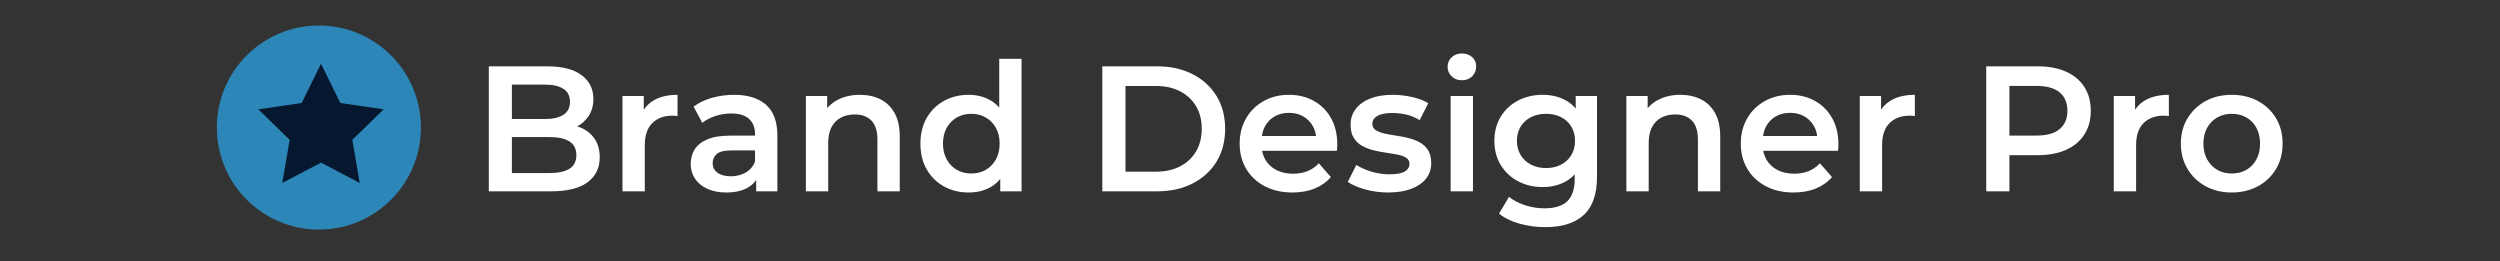
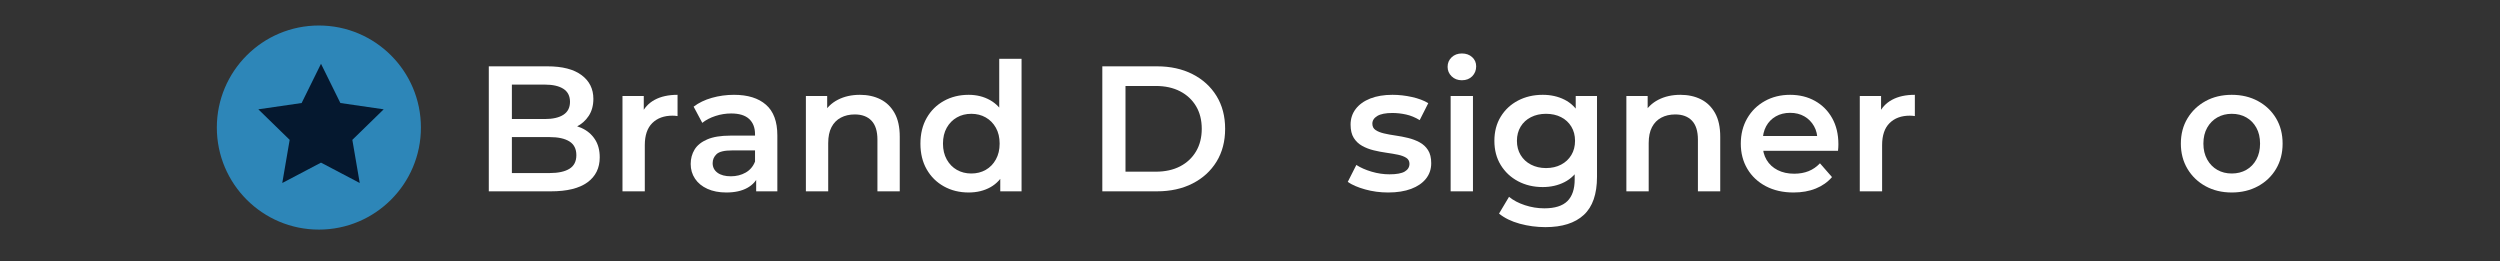
<svg xmlns="http://www.w3.org/2000/svg" width="392px" height="41px" viewBox="0 0 392 41" version="1.1">
  <rect x="0" y="0" width="392" height="41" fill="#333333" stroke="none" />
  <title>Pro Header</title>
  <g id="Pro-Header" stroke="none" stroke-width="1" fill="none" fill-rule="evenodd">
    <g id="Group" transform="translate(34, 4)">
      <g id="Brand-Designer-Pro" transform="translate(42.644, 4.384)" fill="#FFFFFF" fill-rule="nonzero">
        <path d="M0,21.616 L0,2.016 L9.18,2.016 C11.529,2.016 13.319,2.476 14.55,3.397 C15.781,4.318 16.397,5.557 16.397,7.115 C16.397,8.154 16.154,9.044 15.669,9.786 C15.183,10.528 14.535,11.099 13.726,11.498 C12.916,11.897 12.03,12.097 11.068,12.097 L11.579,11.097 C12.688,11.097 13.679,11.295 14.554,11.692 C15.429,12.089 16.121,12.673 16.63,13.445 C17.14,14.216 17.394,15.163 17.394,16.285 C17.394,17.967 16.75,19.276 15.463,20.212 C14.176,21.148 12.268,21.616 9.74,21.616 L0,21.616 Z M3.619,18.751 L9.521,18.751 C10.883,18.751 11.925,18.527 12.646,18.079 C13.368,17.631 13.729,16.919 13.729,15.943 C13.729,14.968 13.368,14.252 12.646,13.796 C11.925,13.34 10.883,13.111 9.521,13.111 L3.342,13.111 L3.342,10.28 L8.771,10.28 C10.038,10.28 11.015,10.056 11.702,9.609 C12.388,9.162 12.732,8.485 12.732,7.58 C12.732,6.672 12.388,5.995 11.702,5.549 C11.015,5.104 10.038,4.881 8.771,4.881 L3.619,4.881 L3.619,18.751 Z" id="Shape" />
        <path d="M20.961,21.616 L20.961,6.666 L24.299,6.666 L24.299,10.774 L23.904,9.579 C24.338,8.564 25.04,7.794 26.01,7.269 C26.98,6.745 28.175,6.483 29.596,6.483 L29.596,9.816 C29.446,9.795 29.308,9.779 29.183,9.768 C29.058,9.758 28.932,9.753 28.805,9.753 C27.48,9.753 26.424,10.138 25.639,10.909 C24.853,11.68 24.461,12.835 24.461,14.373 L24.461,21.616 L20.961,21.616 Z" id="Path" />
        <path d="M41.924,21.616 L41.924,18.583 L41.744,17.952 L41.744,12.654 C41.744,11.631 41.434,10.835 40.814,10.264 C40.194,9.693 39.257,9.408 38.003,9.408 C37.166,9.408 36.344,9.539 35.537,9.803 C34.731,10.066 34.043,10.425 33.474,10.88 L32.116,8.341 C32.914,7.732 33.87,7.27 34.982,6.956 C36.095,6.641 37.249,6.483 38.443,6.483 C40.604,6.483 42.278,7.002 43.464,8.04 C44.651,9.078 45.244,10.68 45.244,12.848 L45.244,21.616 L41.924,21.616 Z M37.242,21.798 C36.106,21.798 35.117,21.608 34.277,21.227 C33.437,20.847 32.79,20.318 32.337,19.64 C31.883,18.962 31.656,18.192 31.656,17.331 C31.656,16.488 31.859,15.733 32.266,15.067 C32.672,14.401 33.333,13.87 34.247,13.475 C35.161,13.079 36.37,12.882 37.876,12.882 L42.214,12.882 L42.214,15.202 L38.128,15.202 C36.936,15.202 36.133,15.395 35.72,15.78 C35.306,16.165 35.099,16.638 35.099,17.197 C35.099,17.828 35.352,18.329 35.858,18.701 C36.365,19.073 37.063,19.258 37.952,19.258 C38.82,19.258 39.595,19.064 40.276,18.677 C40.957,18.289 41.446,17.713 41.744,16.949 L42.337,19.044 C41.996,19.923 41.394,20.602 40.528,21.08 C39.663,21.559 38.568,21.798 37.242,21.798 Z" id="Shape" />
        <path d="M58.189,6.483 C59.398,6.483 60.47,6.717 61.405,7.185 C62.341,7.653 63.08,8.37 63.623,9.338 C64.166,10.305 64.437,11.543 64.437,13.051 L64.437,21.616 L60.937,21.616 L60.937,13.509 C60.937,12.183 60.627,11.194 60.006,10.54 C59.386,9.887 58.51,9.56 57.379,9.56 C56.559,9.56 55.833,9.727 55.201,10.061 C54.569,10.396 54.08,10.892 53.736,11.552 C53.391,12.211 53.219,13.045 53.219,14.054 L53.219,21.616 L49.719,21.616 L49.719,6.666 L53.057,6.666 L53.057,10.707 L52.463,9.467 C52.979,8.505 53.737,7.767 54.738,7.254 C55.739,6.74 56.89,6.483 58.189,6.483 Z" id="Path" />
        <path d="M75.242,21.798 C73.802,21.798 72.51,21.481 71.365,20.845 C70.219,20.209 69.318,19.319 68.663,18.174 C68.007,17.029 67.679,15.684 67.679,14.139 C67.679,12.594 68.007,11.249 68.663,10.104 C69.318,8.96 70.219,8.07 71.365,7.435 C72.51,6.801 73.802,6.483 75.242,6.483 C76.488,6.483 77.606,6.76 78.594,7.313 C79.583,7.866 80.368,8.705 80.949,9.832 C81.531,10.958 81.822,12.393 81.822,14.139 C81.822,15.871 81.541,17.304 80.979,18.44 C80.418,19.575 79.643,20.419 78.656,20.971 C77.668,21.523 76.53,21.798 75.242,21.798 Z M75.657,18.821 C76.497,18.821 77.25,18.632 77.916,18.253 C78.582,17.875 79.112,17.331 79.507,16.622 C79.902,15.913 80.099,15.085 80.099,14.139 C80.099,13.175 79.902,12.343 79.507,11.644 C79.112,10.946 78.582,10.407 77.916,10.029 C77.25,9.65 76.497,9.461 75.657,9.461 C74.816,9.461 74.063,9.65 73.397,10.029 C72.731,10.407 72.201,10.946 71.806,11.644 C71.412,12.343 71.214,13.175 71.214,14.139 C71.214,15.085 71.412,15.913 71.806,16.622 C72.201,17.331 72.731,17.875 73.397,18.253 C74.063,18.632 74.816,18.821 75.657,18.821 Z M80.198,21.616 L80.198,18.081 L80.316,14.115 L80.036,10.148 L80.036,0.84 L83.536,0.84 L83.536,21.616 L80.198,21.616 Z" id="Shape" />
        <path d="M96.199,21.616 L96.199,2.016 L104.762,2.016 C106.881,2.016 108.743,2.425 110.348,3.243 C111.952,4.06 113.205,5.201 114.106,6.665 C115.006,8.129 115.457,9.846 115.457,11.814 C115.457,13.783 115.006,15.5 114.106,16.965 C113.205,18.43 111.952,19.572 110.348,20.389 C108.743,21.207 106.881,21.616 104.762,21.616 L96.199,21.616 Z M99.833,18.536 L104.58,18.536 C106.05,18.536 107.323,18.257 108.396,17.7 C109.469,17.142 110.303,16.358 110.899,15.349 C111.494,14.341 111.791,13.162 111.791,11.814 C111.791,10.45 111.494,9.268 110.899,8.269 C110.303,7.269 109.469,6.49 108.396,5.933 C107.323,5.375 106.05,5.096 104.58,5.096 L99.833,5.096 L99.833,18.536 Z" id="Shape" />
-         <path d="M126.003,21.798 C124.347,21.798 122.897,21.469 121.653,20.811 C120.409,20.153 119.445,19.246 118.761,18.091 C118.076,16.936 117.734,15.618 117.734,14.139 C117.734,12.655 118.068,11.336 118.734,10.181 C119.401,9.027 120.319,8.122 121.489,7.467 C122.659,6.811 123.983,6.483 125.464,6.483 C126.927,6.483 128.228,6.802 129.369,7.44 C130.51,8.078 131.406,8.977 132.059,10.137 C132.712,11.296 133.038,12.663 133.038,14.237 C133.038,14.379 133.033,14.545 133.022,14.735 C133.012,14.924 132.997,15.098 132.979,15.257 L120.532,15.257 L120.532,12.937 L131.13,12.937 L129.749,13.675 C129.766,12.818 129.589,12.062 129.22,11.406 C128.851,10.75 128.346,10.237 127.705,9.865 C127.063,9.494 126.319,9.308 125.471,9.308 C124.623,9.308 123.874,9.494 123.223,9.865 C122.572,10.237 122.067,10.754 121.707,11.418 C121.347,12.082 121.167,12.859 121.167,13.749 L121.167,14.311 C121.167,15.208 121.371,15.999 121.779,16.685 C122.186,17.371 122.763,17.904 123.508,18.284 C124.254,18.664 125.118,18.854 126.101,18.854 C126.941,18.854 127.695,18.72 128.363,18.452 C129.032,18.184 129.626,17.773 130.147,17.221 L132.037,19.383 C131.355,20.17 130.504,20.769 129.486,21.181 C128.467,21.593 127.306,21.798 126.003,21.798 Z" id="Path" />
        <path d="M141.018,21.798 C139.76,21.798 138.557,21.638 137.41,21.317 C136.263,20.997 135.354,20.604 134.684,20.14 L136.03,17.48 C136.693,17.909 137.493,18.261 138.43,18.537 C139.367,18.812 140.3,18.949 141.231,18.949 C142.338,18.949 143.136,18.803 143.626,18.51 C144.116,18.216 144.361,17.811 144.361,17.295 C144.361,16.892 144.195,16.582 143.861,16.366 C143.528,16.15 143.087,15.985 142.54,15.872 C141.993,15.759 141.391,15.657 140.733,15.565 C140.075,15.472 139.417,15.346 138.758,15.187 C138.098,15.027 137.495,14.795 136.948,14.492 C136.401,14.188 135.961,13.772 135.627,13.243 C135.294,12.714 135.127,12.019 135.127,11.158 C135.127,10.22 135.397,9.4 135.936,8.697 C136.475,7.995 137.235,7.45 138.215,7.063 C139.194,6.677 140.356,6.483 141.699,6.483 C142.706,6.483 143.724,6.598 144.755,6.828 C145.785,7.058 146.637,7.379 147.309,7.792 L145.964,10.452 C145.261,10.023 144.548,9.729 143.824,9.57 C143.101,9.412 142.388,9.332 141.686,9.332 C140.623,9.332 139.833,9.488 139.316,9.8 C138.799,10.112 138.541,10.516 138.541,11.011 C138.541,11.447 138.708,11.777 139.041,12.003 C139.375,12.229 139.815,12.406 140.362,12.535 C140.91,12.664 141.512,12.775 142.17,12.867 C142.828,12.959 143.486,13.086 144.143,13.247 C144.801,13.408 145.404,13.636 145.951,13.932 C146.498,14.227 146.938,14.635 147.271,15.155 C147.605,15.676 147.772,16.359 147.772,17.203 C147.772,18.134 147.499,18.944 146.953,19.631 C146.406,20.319 145.631,20.852 144.625,21.231 C143.62,21.609 142.418,21.798 141.018,21.798 Z" id="Path" />
        <path d="M150.816,21.616 L150.816,6.664 L154.316,6.664 L154.316,21.616 L150.816,21.616 Z M152.58,4.2 C151.926,4.2 151.39,3.995 150.97,3.584 C150.55,3.173 150.34,2.679 150.34,2.1 C150.34,1.503 150.55,1.003 150.97,0.602 C151.39,0.201 151.926,0 152.58,0 C153.233,0 153.77,0.191 154.19,0.574 C154.61,0.957 154.82,1.437 154.82,2.016 C154.82,2.632 154.614,3.15 154.204,3.57 C153.793,3.99 153.252,4.2 152.58,4.2 Z" id="Shape" />
        <path d="M165.686,27.23 C164.304,27.23 162.958,27.051 161.649,26.693 C160.34,26.335 159.259,25.807 158.404,25.107 L159.971,22.477 C160.634,23.025 161.463,23.463 162.461,23.79 C163.458,24.118 164.473,24.282 165.505,24.282 C167.153,24.282 168.359,23.905 169.122,23.151 C169.885,22.397 170.266,21.263 170.266,19.749 L170.266,17.071 L170.546,13.701 L170.428,10.306 L170.428,6.666 L173.766,6.666 L173.766,19.344 C173.766,22.052 173.075,24.044 171.693,25.318 C170.31,26.593 168.308,27.23 165.686,27.23 Z M165.258,20.947 C163.824,20.947 162.535,20.643 161.391,20.037 C160.246,19.43 159.341,18.584 158.675,17.499 C158.008,16.414 157.675,15.148 157.675,13.701 C157.675,12.254 158.008,10.988 158.675,9.903 C159.341,8.818 160.246,7.977 161.391,7.379 C162.535,6.782 163.824,6.483 165.258,6.483 C166.519,6.483 167.655,6.736 168.667,7.243 C169.679,7.749 170.487,8.536 171.093,9.604 C171.699,10.671 172.002,12.037 172.002,13.701 C172.002,15.365 171.699,16.731 171.093,17.798 C170.487,18.866 169.679,19.657 168.667,20.173 C167.655,20.689 166.519,20.947 165.258,20.947 Z M165.768,17.969 C166.662,17.969 167.452,17.789 168.136,17.429 C168.821,17.07 169.356,16.569 169.743,15.927 C170.129,15.286 170.322,14.544 170.322,13.701 C170.322,12.855 170.129,12.113 169.743,11.473 C169.356,10.832 168.821,10.337 168.136,9.987 C167.452,9.636 166.662,9.461 165.768,9.461 C164.893,9.461 164.108,9.636 163.414,9.987 C162.72,10.337 162.18,10.832 161.792,11.473 C161.404,12.113 161.21,12.855 161.21,13.701 C161.21,14.544 161.404,15.286 161.792,15.927 C162.18,16.569 162.72,17.07 163.414,17.429 C164.108,17.789 164.893,17.969 165.768,17.969 Z" id="Shape" />
        <path d="M186.841,6.483 C188.049,6.483 189.122,6.717 190.057,7.185 C190.993,7.653 191.732,8.37 192.275,9.338 C192.817,10.305 193.089,11.543 193.089,13.051 L193.089,21.616 L189.589,21.616 L189.589,13.509 C189.589,12.183 189.278,11.194 188.658,10.54 C188.037,9.887 187.162,9.56 186.031,9.56 C185.211,9.56 184.485,9.727 183.853,10.061 C183.221,10.396 182.732,10.892 182.388,11.552 C182.043,12.211 181.871,13.045 181.871,14.054 L181.871,21.616 L178.371,21.616 L178.371,6.666 L181.709,6.666 L181.709,10.707 L181.114,9.467 C181.631,8.505 182.389,7.767 183.39,7.254 C184.391,6.74 185.541,6.483 186.841,6.483 Z" id="Path" />
        <path d="M204.581,21.798 C202.926,21.798 201.476,21.469 200.231,20.811 C198.987,20.153 198.023,19.246 197.339,18.091 C196.655,16.936 196.313,15.618 196.313,14.139 C196.313,12.655 196.646,11.336 197.313,10.181 C197.979,9.027 198.897,8.122 200.067,7.467 C201.237,6.811 202.562,6.483 204.042,6.483 C205.505,6.483 206.807,6.802 207.947,7.44 C209.088,8.078 209.985,8.977 210.637,10.137 C211.29,11.296 211.616,12.663 211.616,14.237 C211.616,14.379 211.611,14.545 211.601,14.735 C211.59,14.924 211.576,15.098 211.557,15.257 L199.111,15.257 L199.111,12.937 L209.709,12.937 L208.328,13.675 C208.344,12.818 208.168,12.062 207.799,11.406 C207.43,10.75 206.924,10.237 206.283,9.865 C205.642,9.494 204.897,9.308 204.049,9.308 C203.201,9.308 202.452,9.494 201.801,9.865 C201.151,10.237 200.645,10.754 200.285,11.418 C199.926,12.082 199.746,12.859 199.746,13.749 L199.746,14.311 C199.746,15.208 199.95,15.999 200.357,16.685 C200.765,17.371 201.341,17.904 202.087,18.284 C202.832,18.664 203.696,18.854 204.679,18.854 C205.519,18.854 206.273,18.72 206.942,18.452 C207.61,18.184 208.205,17.773 208.725,17.221 L210.615,19.383 C209.933,20.17 209.083,20.769 208.064,21.181 C207.045,21.593 205.884,21.798 204.581,21.798 Z" id="Path" />
        <path d="M214.97,21.616 L214.97,6.666 L218.308,6.666 L218.308,10.774 L217.913,9.579 C218.347,8.564 219.049,7.794 220.019,7.269 C220.989,6.745 222.184,6.483 223.605,6.483 L223.605,9.816 C223.455,9.795 223.318,9.779 223.192,9.768 C223.067,9.758 222.941,9.753 222.815,9.753 C221.489,9.753 220.434,10.138 219.648,10.909 C218.863,11.68 218.47,12.835 218.47,14.373 L218.47,21.616 L214.97,21.616 Z" id="Path" />
-         <path d="M234.798,21.616 L234.798,2.016 L242.844,2.016 C244.576,2.016 246.065,2.294 247.31,2.851 C248.555,3.408 249.514,4.209 250.184,5.255 C250.855,6.3 251.191,7.547 251.191,8.994 C251.191,10.424 250.855,11.662 250.184,12.706 C249.514,13.751 248.555,14.552 247.31,15.11 C246.065,15.668 244.576,15.947 242.844,15.947 L236.808,15.947 L238.432,14.265 L238.432,21.616 L234.798,21.616 Z M238.432,14.651 L236.808,12.874 L242.693,12.874 C244.29,12.874 245.495,12.535 246.307,11.856 C247.12,11.177 247.526,10.223 247.526,8.994 C247.526,7.748 247.12,6.786 246.307,6.107 C245.495,5.428 244.29,5.089 242.693,5.089 L236.808,5.089 L238.432,3.311 L238.432,14.651 Z" id="Shape" />
-         <path d="M254.797,21.616 L254.797,6.666 L258.135,6.666 L258.135,10.774 L257.74,9.579 C258.174,8.564 258.876,7.794 259.846,7.269 C260.815,6.745 262.011,6.483 263.432,6.483 L263.432,9.816 C263.282,9.795 263.144,9.779 263.019,9.768 C262.894,9.758 262.768,9.753 262.641,9.753 C261.316,9.753 260.26,10.138 259.475,10.909 C258.689,11.68 258.297,12.835 258.297,14.373 L258.297,21.616 L254.797,21.616 Z" id="Path" />
        <path d="M273.292,21.798 C271.758,21.798 270.391,21.47 269.191,20.813 C267.991,20.156 267.044,19.249 266.352,18.092 C265.66,16.935 265.314,15.616 265.314,14.135 C265.314,12.637 265.662,11.315 266.357,10.168 C267.052,9.021 267.996,8.121 269.19,7.466 C270.383,6.811 271.751,6.483 273.292,6.483 C274.833,6.483 276.205,6.81 277.409,7.464 C278.613,8.118 279.557,9.017 280.242,10.162 C280.927,11.307 281.269,12.631 281.269,14.135 C281.269,15.622 280.928,16.943 280.245,18.097 C279.562,19.251 278.616,20.156 277.406,20.813 C276.196,21.47 274.825,21.798 273.292,21.798 Z M273.292,18.821 C274.148,18.821 274.91,18.632 275.576,18.253 C276.242,17.875 276.768,17.331 277.154,16.622 C277.541,15.913 277.734,15.084 277.734,14.136 C277.734,13.174 277.541,12.343 277.154,11.644 C276.768,10.946 276.242,10.407 275.576,10.029 C274.91,9.65 274.153,9.461 273.304,9.461 C272.455,9.461 271.698,9.65 271.032,10.029 C270.366,10.407 269.836,10.946 269.441,11.644 C269.047,12.343 268.849,13.174 268.849,14.136 C268.849,15.084 269.047,15.913 269.441,16.622 C269.836,17.331 270.366,17.875 271.031,18.253 C271.695,18.632 272.449,18.821 273.292,18.821 Z" id="Shape" />
      </g>
      <g id="Group-15">
        <circle id="Oval" fill="#2D86B8" cx="16" cy="16" r="16" />
        <polygon id="Star" fill="#05182F" points="16.333 21.5 10.26 24.693 11.42 17.93 6.506 13.14 13.296 12.153 16.333 6 19.37 12.153 26.161 13.14 21.247 17.93 22.407 24.693" />
      </g>
    </g>
  </g>
</svg>